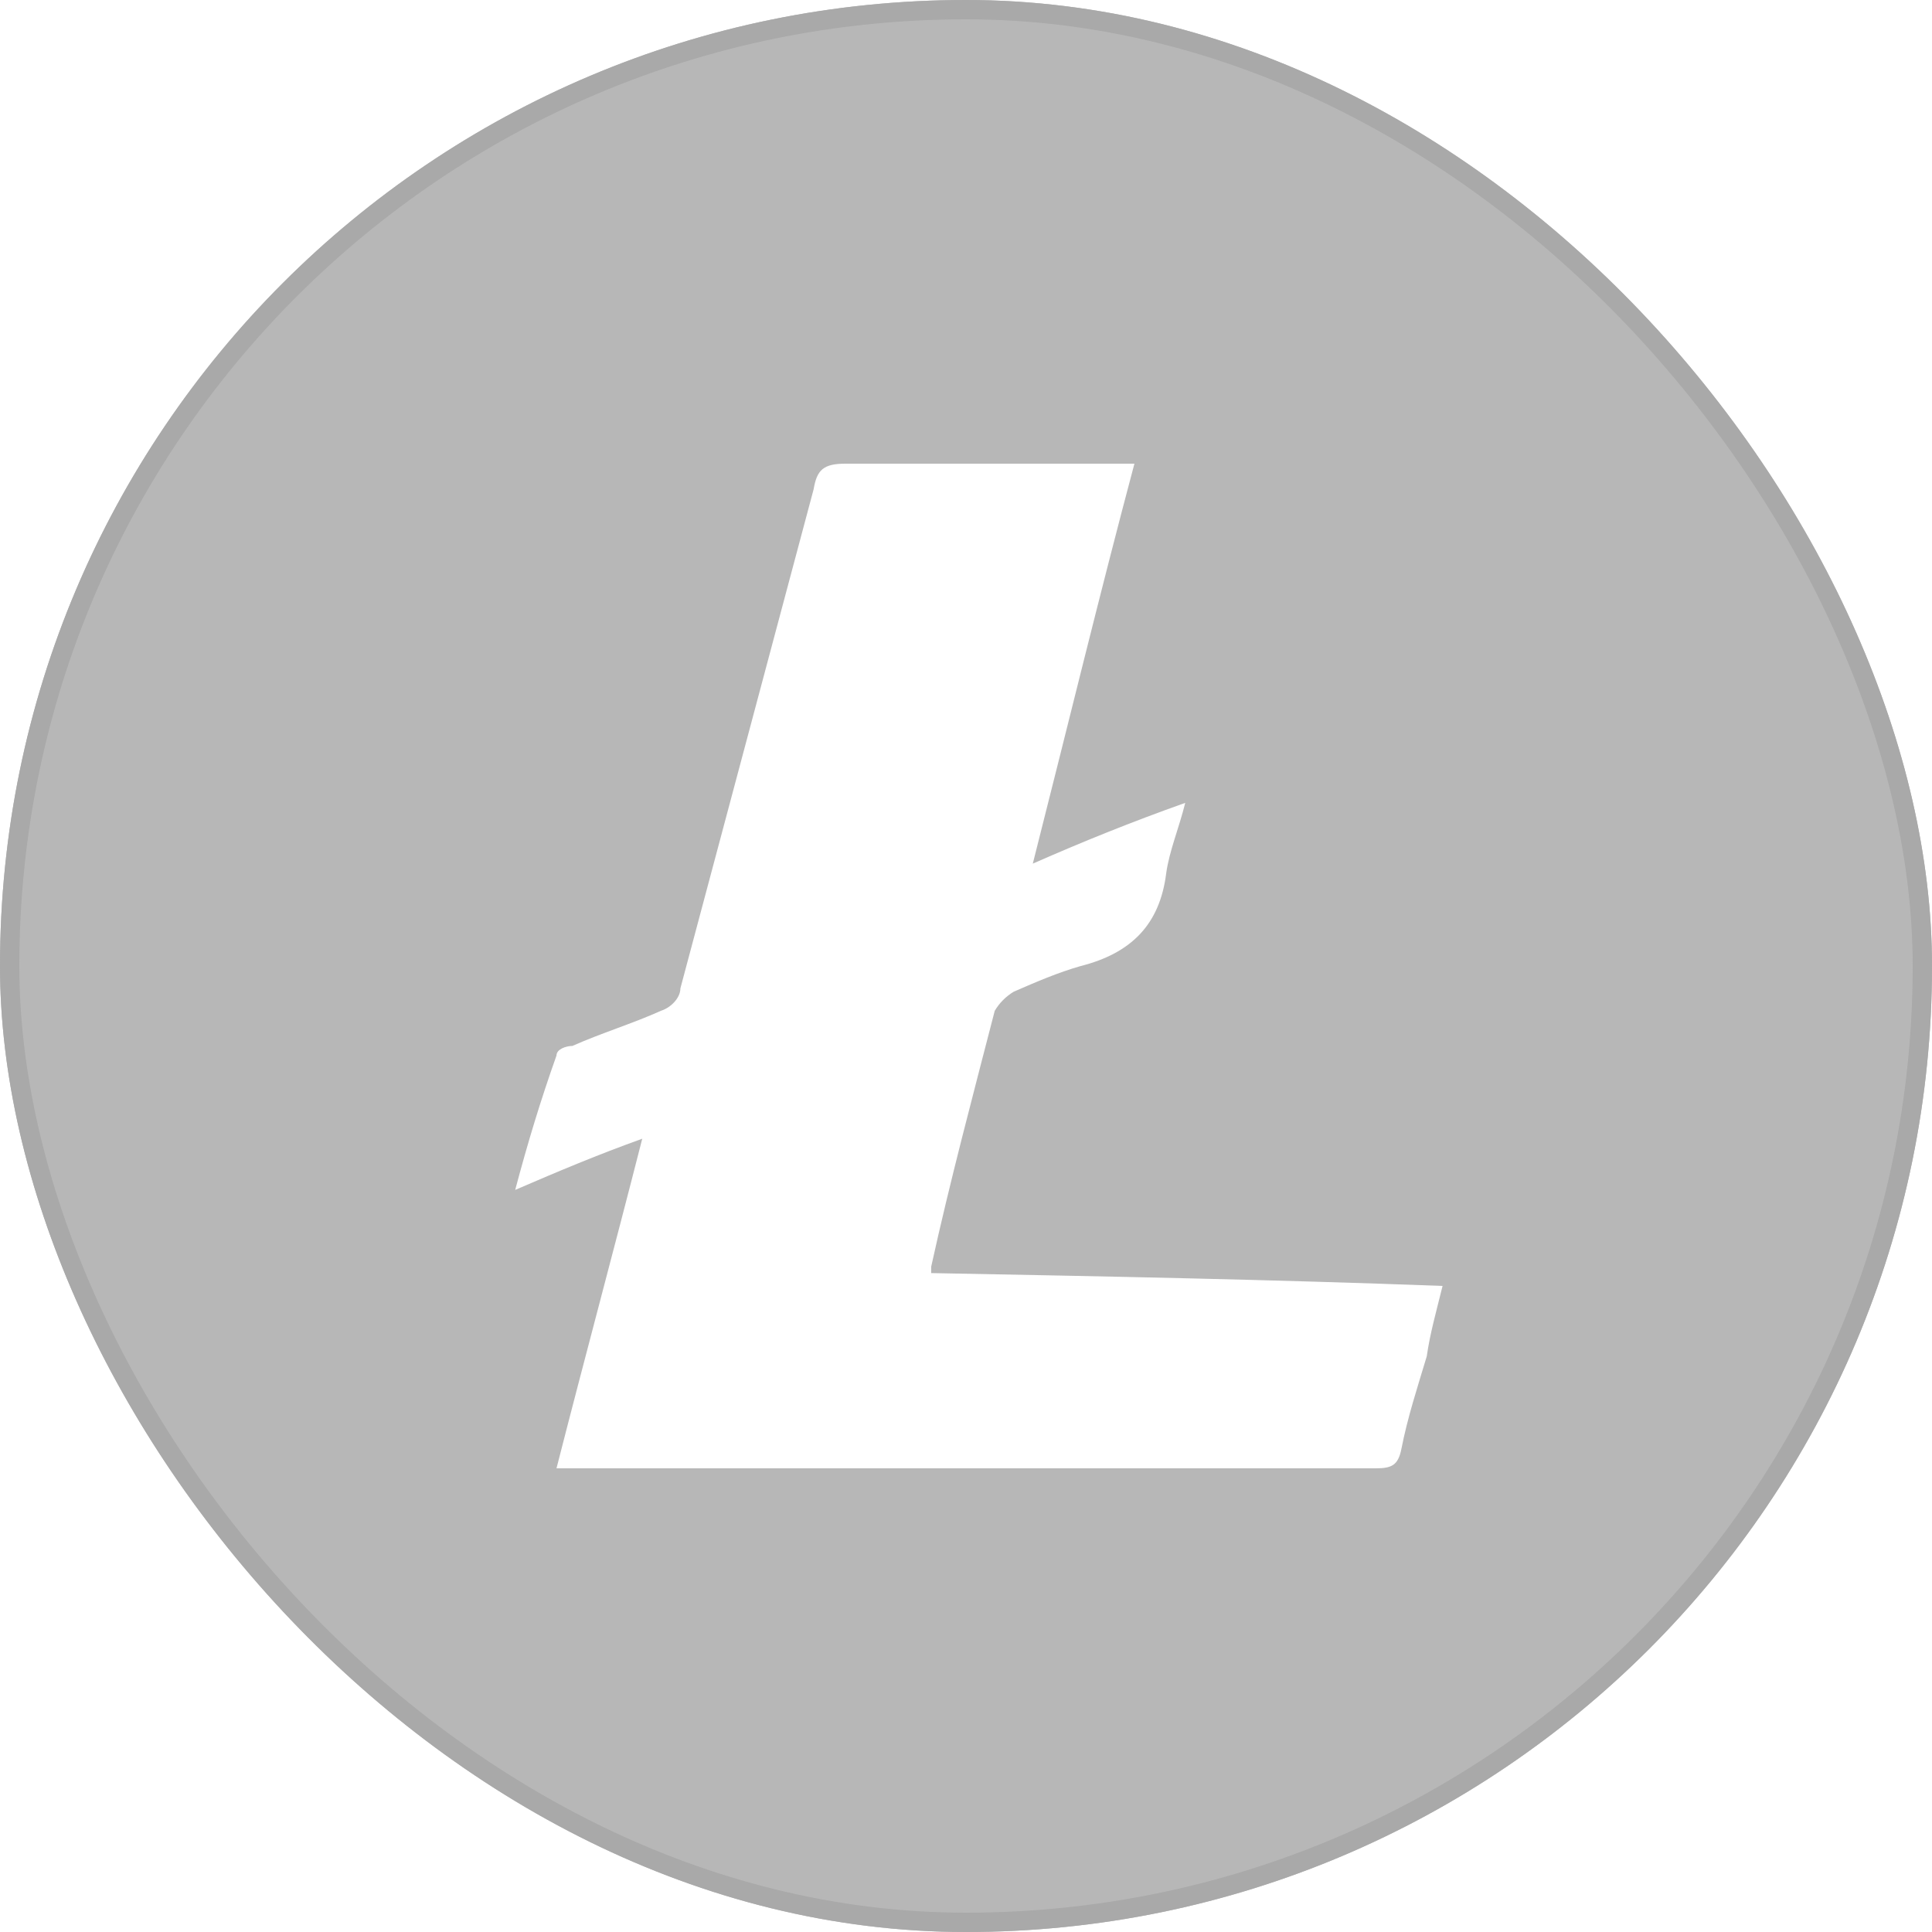
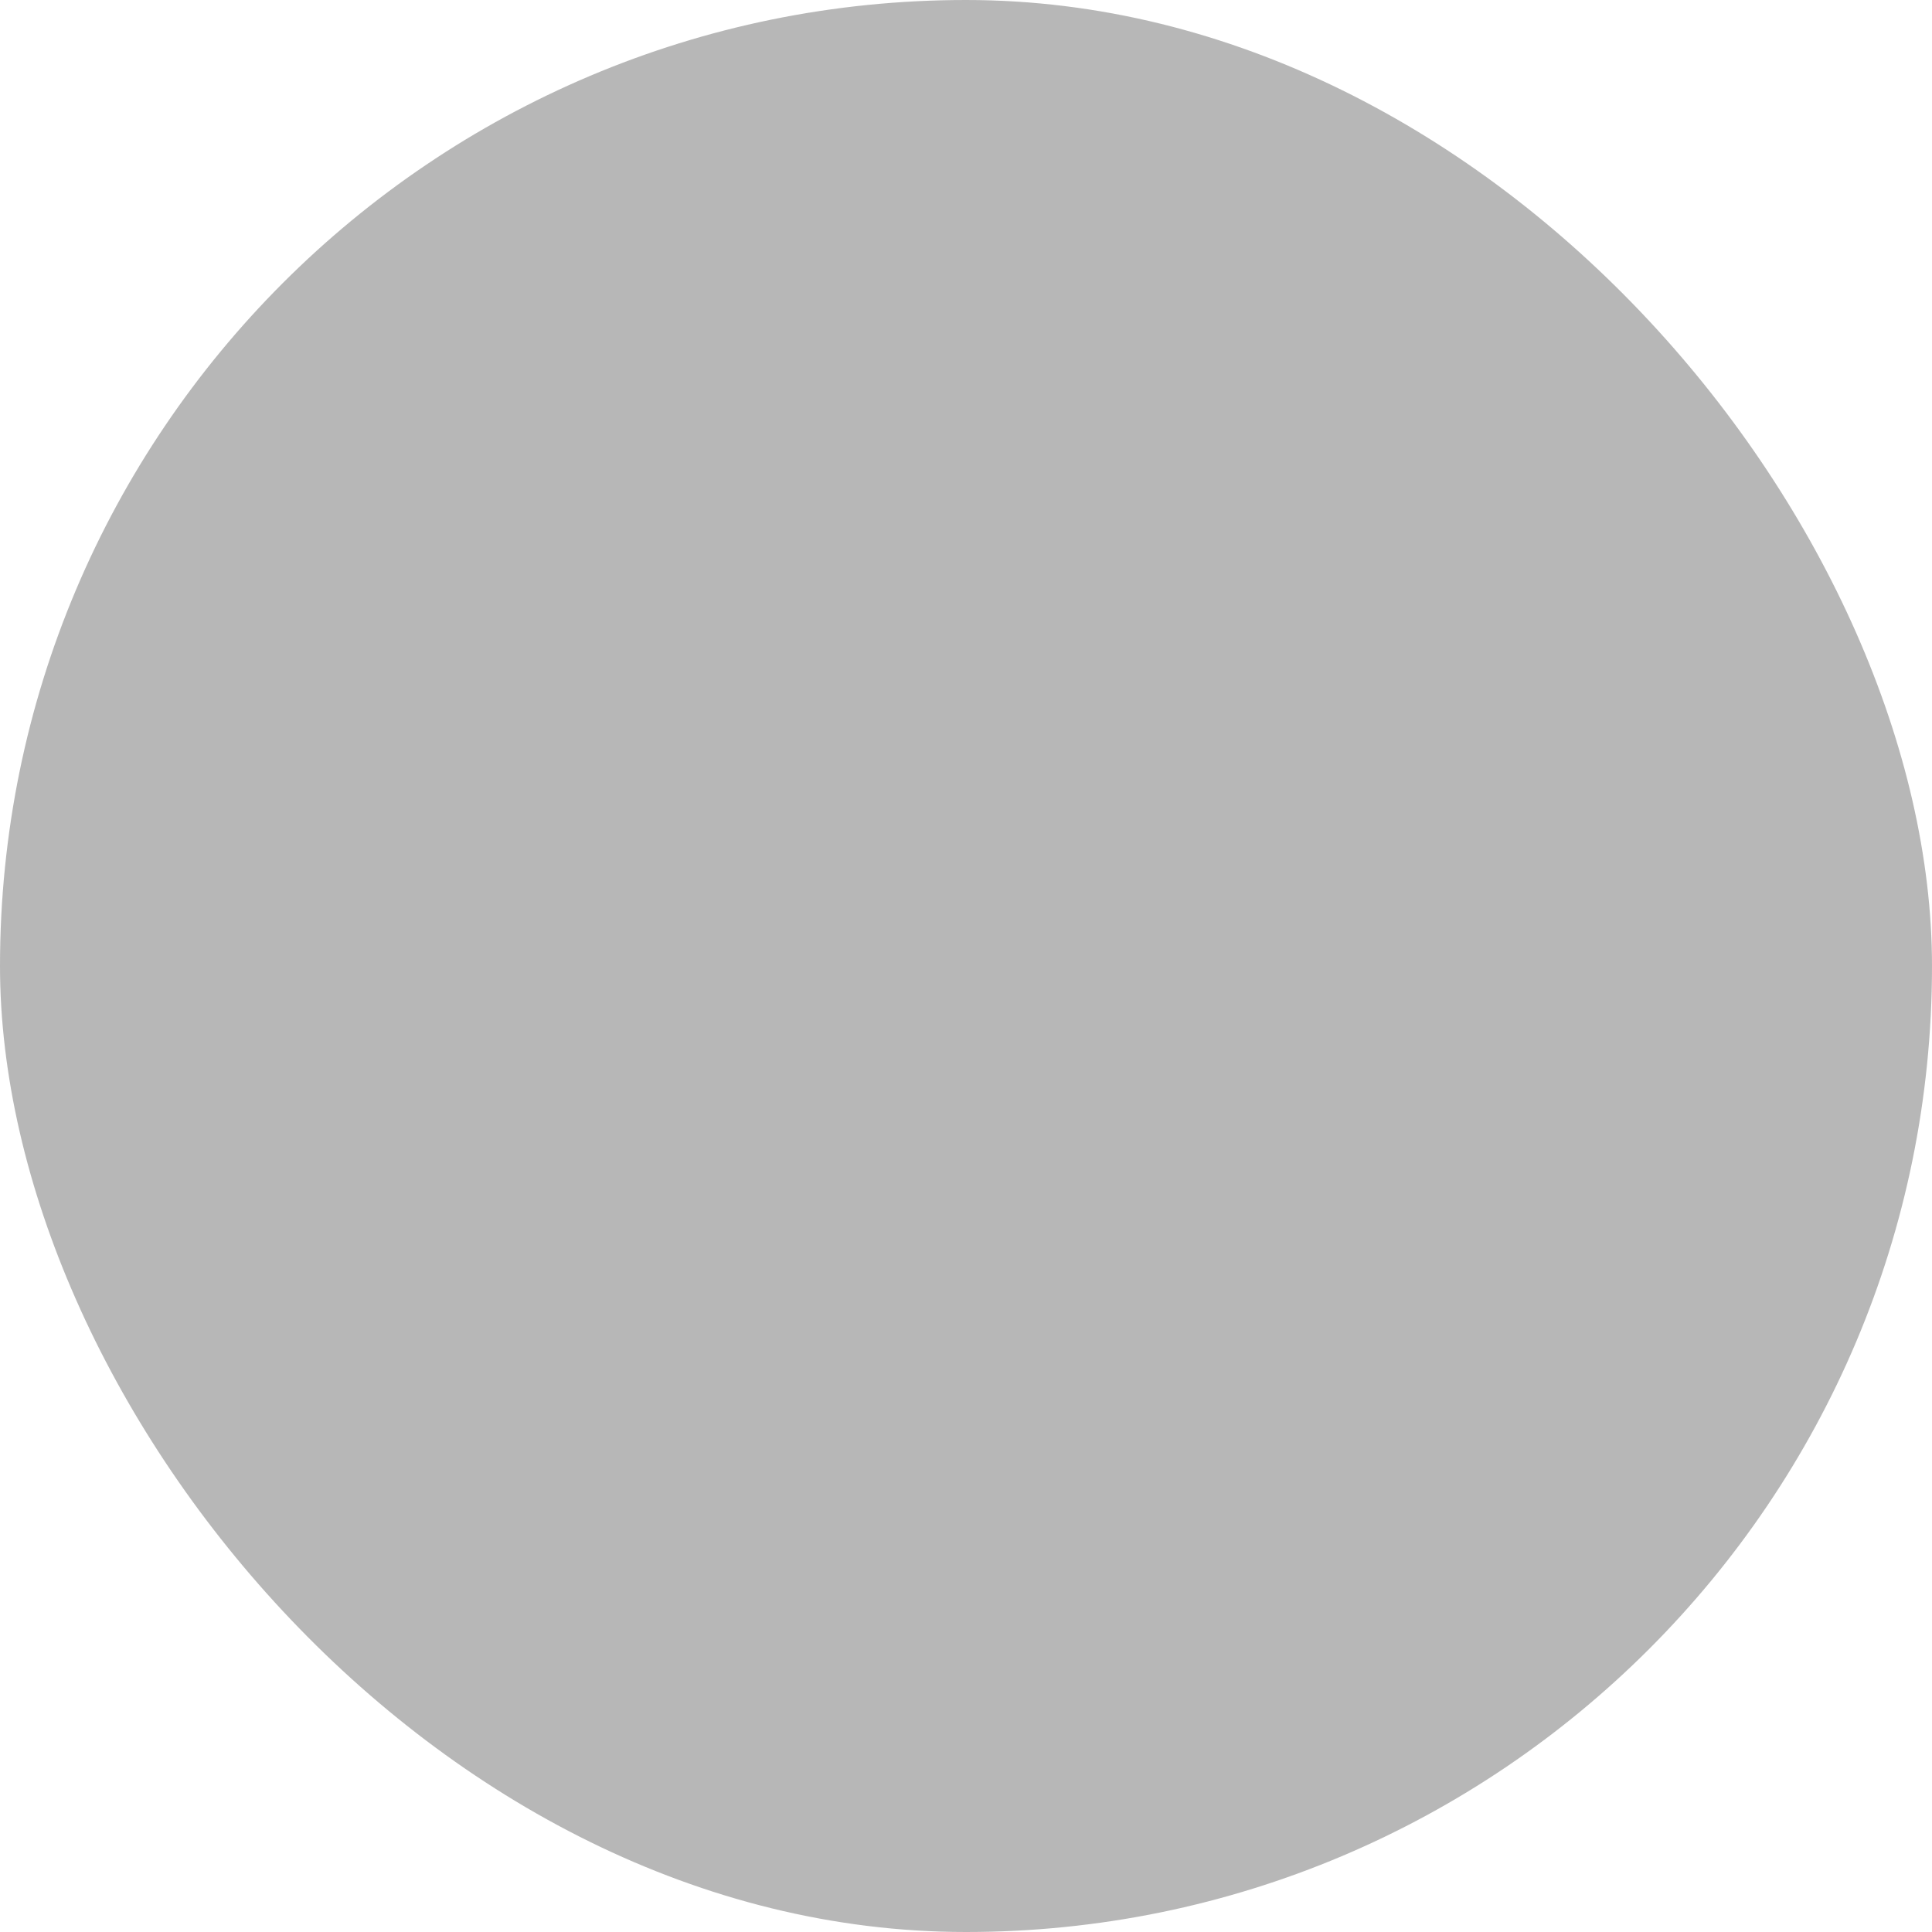
<svg xmlns="http://www.w3.org/2000/svg" width="75" height="75" viewBox="0 0 75 75" fill="none">
  <g filter="url(#filter0_b_195_961)">
    <rect width="75" height="75" rx="37.5" fill="#707070" fill-opacity="0.5" />
-     <rect x="0.375" y="0.375" width="74.25" height="74.25" rx="37.125" stroke="#A9A9A9" stroke-width="0.75" />
  </g>
-   <path d="M36.151 49.421C42.808 49.547 49.343 49.67 56 49.92C55.756 50.913 55.509 51.78 55.387 52.651C55.014 53.893 54.644 55.013 54.4 56.256C54.275 56.877 54.027 57 53.414 57H21.603C22.715 52.651 23.823 48.554 24.932 44.205C23.206 44.826 21.725 45.447 20 46.192C20.495 44.331 20.986 42.716 21.603 40.975C21.603 40.73 21.973 40.603 22.22 40.603C23.332 40.108 24.562 39.733 25.671 39.234C26.04 39.115 26.413 38.743 26.413 38.367L31.585 18.993C31.711 18.249 31.955 18 32.819 18H44.038C42.682 23.09 41.449 28.187 40.093 33.526C42.066 32.659 43.916 31.912 46.011 31.167C45.764 32.161 45.394 33.028 45.272 33.898C45.025 35.889 43.916 37.005 41.944 37.504C41.083 37.749 40.215 38.121 39.354 38.497C39.048 38.681 38.794 38.937 38.615 39.241C37.751 42.593 36.886 45.823 36.148 49.175V49.425L36.151 49.421Z" fill="white" />
  <defs>
    <filter id="filter0_b_195_961" x="-10" y="-10" width="95" height="95" filterUnits="userSpaceOnUse" color-interpolation-filters="sRGB">
      <feFlood flood-opacity="0" result="BackgroundImageFix" />
      <feGaussianBlur in="BackgroundImageFix" stdDeviation="5" />
      <feComposite in2="SourceAlpha" operator="in" result="effect1_backgroundBlur_195_961" />
      <feBlend mode="normal" in="SourceGraphic" in2="effect1_backgroundBlur_195_961" result="shape" />
    </filter>
  </defs>
</svg>